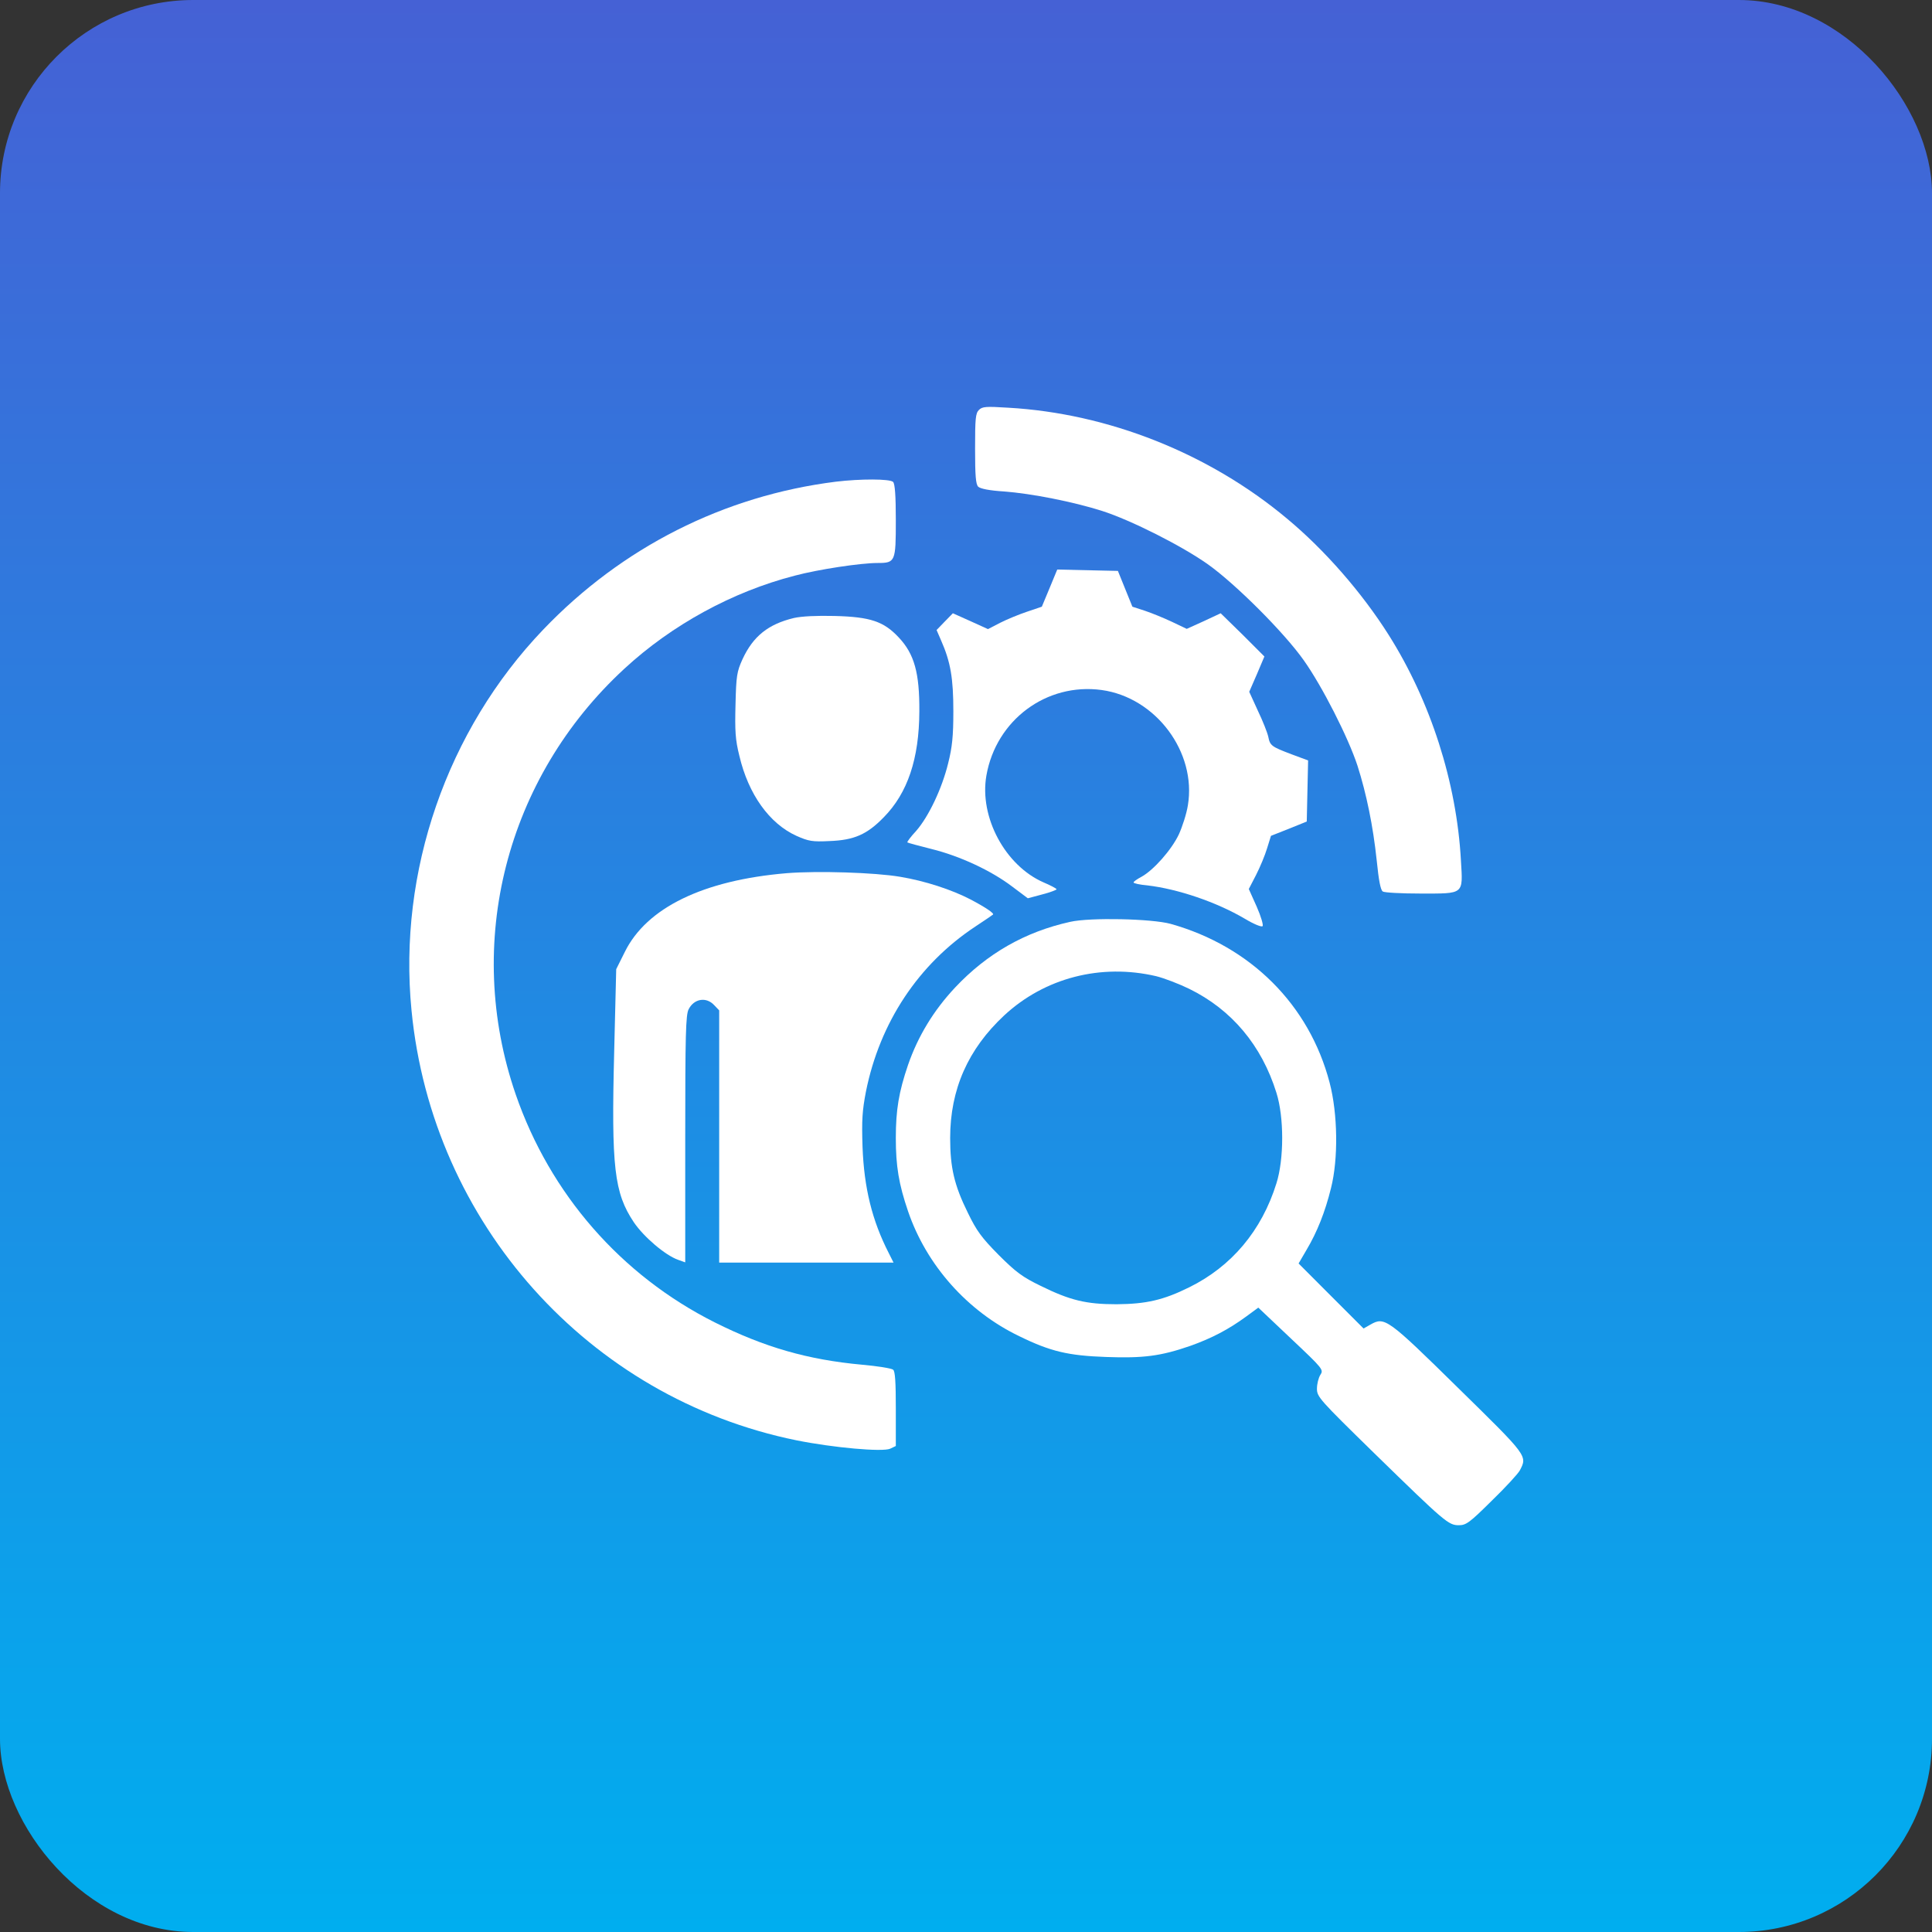
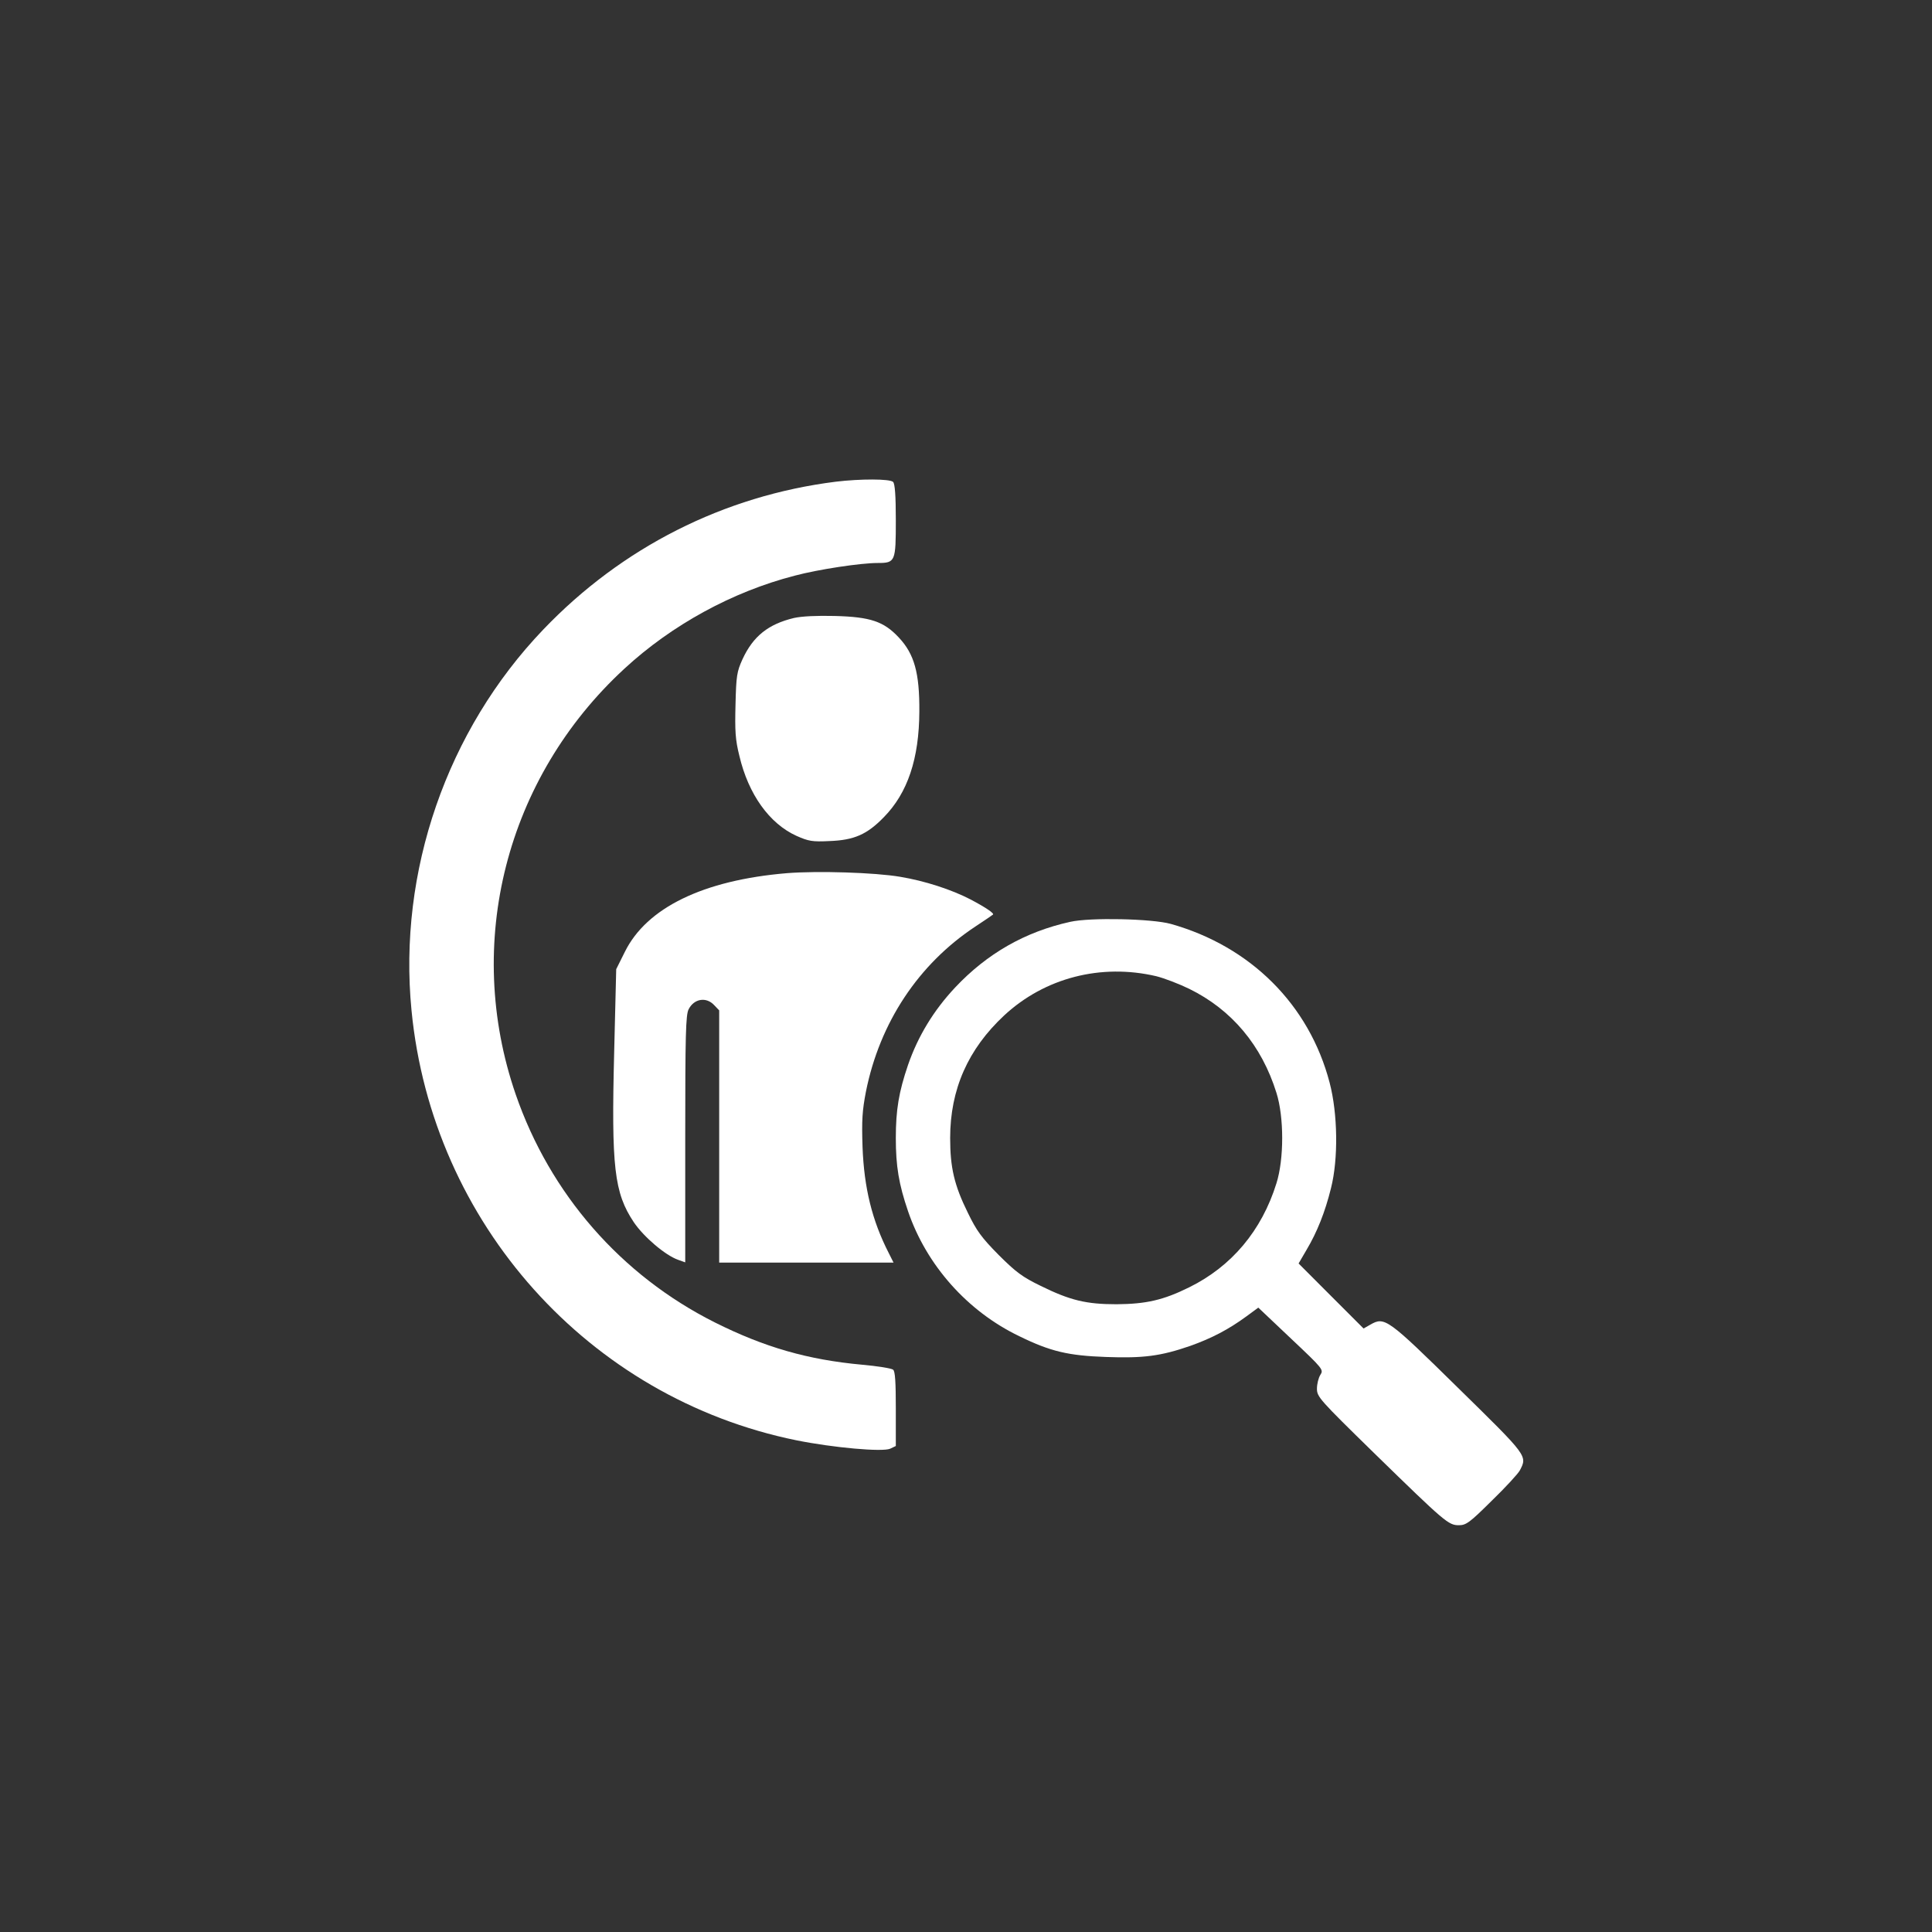
<svg xmlns="http://www.w3.org/2000/svg" width="40" height="40" viewBox="0 0 40 40" fill="none">
  <rect x="0" y="0" width="40" height="40" fill="#333333" stroke="none" />
-   <rect width="40" height="40" rx="4" fill="url(#paint0_linear_7549_1232)" />
  <g clip-path="url(#clip0_7549_1232)">
-     <path d="M20.267 8.488C20.197 8.558 20.188 8.67 20.188 9.289C20.188 9.852 20.202 10.025 20.253 10.077C20.3 10.119 20.483 10.156 20.783 10.175C21.355 10.217 22.231 10.391 22.817 10.578C23.417 10.77 24.477 11.305 25.016 11.689C25.587 12.097 26.591 13.1 26.994 13.672C27.373 14.206 27.913 15.266 28.105 15.852C28.292 16.438 28.428 17.103 28.503 17.811C28.545 18.228 28.583 18.43 28.63 18.458C28.667 18.481 29.014 18.5 29.408 18.5C30.322 18.5 30.289 18.528 30.247 17.816C30.158 16.198 29.619 14.52 28.752 13.147C28.198 12.27 27.425 11.384 26.647 10.738C25.034 9.387 22.944 8.558 20.872 8.441C20.413 8.412 20.337 8.417 20.267 8.488Z" fill="white" />
    <path d="M17.305 9.973C14.984 10.264 12.875 11.333 11.248 13.034C9.252 15.12 8.239 18.045 8.52 20.919C8.947 25.325 12.186 28.944 16.489 29.82C17.263 29.975 18.27 30.064 18.43 29.994L18.547 29.938V29.169C18.547 28.611 18.533 28.391 18.491 28.358C18.458 28.33 18.167 28.283 17.849 28.255C16.724 28.152 15.828 27.894 14.797 27.378C12.856 26.403 11.389 24.72 10.677 22.658C9.599 19.531 10.475 16.105 12.927 13.845C13.911 12.936 15.163 12.252 16.452 11.919C16.948 11.787 17.82 11.656 18.172 11.656C18.538 11.656 18.547 11.628 18.547 10.77C18.547 10.259 18.528 10.016 18.491 9.978C18.425 9.912 17.811 9.912 17.305 9.973Z" fill="white" />
-     <path d="M21.73 12.177L21.57 12.561L21.266 12.664C21.097 12.72 20.848 12.823 20.708 12.894L20.455 13.025L20.094 12.861L19.728 12.697L19.559 12.87L19.391 13.044L19.484 13.259C19.681 13.705 19.738 14.042 19.738 14.727C19.738 15.242 19.714 15.472 19.63 15.805C19.503 16.325 19.227 16.906 18.969 17.202C18.856 17.323 18.776 17.431 18.786 17.441C18.795 17.45 19.02 17.511 19.283 17.577C19.873 17.722 20.525 18.027 20.956 18.355L21.28 18.598L21.575 18.519C21.739 18.477 21.875 18.425 21.875 18.411C21.875 18.397 21.753 18.331 21.608 18.27C20.811 17.923 20.272 16.916 20.422 16.058C20.623 14.905 21.669 14.131 22.808 14.286C23.933 14.441 24.776 15.575 24.594 16.672C24.566 16.85 24.477 17.122 24.406 17.277C24.252 17.6 23.881 18.017 23.633 18.153C23.544 18.2 23.469 18.252 23.469 18.27C23.469 18.289 23.595 18.317 23.755 18.331C24.392 18.406 25.189 18.678 25.77 19.02C25.958 19.133 26.117 19.198 26.141 19.175C26.159 19.152 26.108 18.973 26.019 18.772L25.855 18.406L26.005 18.116C26.089 17.952 26.192 17.703 26.234 17.562L26.314 17.305L26.684 17.159L27.055 17.009L27.069 16.377L27.083 15.744L26.741 15.617C26.323 15.458 26.295 15.439 26.258 15.252C26.239 15.167 26.145 14.928 26.042 14.713L25.864 14.323L26.023 13.958L26.178 13.592L25.728 13.142L25.273 12.697L24.922 12.861L24.57 13.02L24.266 12.875C24.097 12.795 23.844 12.692 23.703 12.645L23.445 12.561L23.295 12.191L23.145 11.82L22.517 11.806L21.889 11.792L21.73 12.177Z" fill="white" />
    <path d="M16.437 12.795C15.908 12.922 15.594 13.17 15.373 13.648C15.256 13.906 15.242 13.991 15.228 14.586C15.214 15.13 15.223 15.312 15.308 15.65C15.495 16.447 15.931 17.052 16.489 17.305C16.742 17.417 16.817 17.431 17.178 17.413C17.684 17.394 17.951 17.277 18.298 16.92C18.791 16.419 19.03 15.711 19.034 14.727C19.039 13.934 18.931 13.541 18.608 13.198C18.298 12.866 18.022 12.772 17.281 12.753C16.911 12.744 16.602 12.758 16.437 12.795Z" fill="white" />
    <path d="M16.292 18.078C14.558 18.223 13.386 18.795 12.936 19.709L12.758 20.066L12.716 21.777C12.655 24.167 12.716 24.697 13.123 25.306C13.33 25.611 13.775 25.991 14.042 26.084L14.187 26.136V23.581C14.187 21.43 14.197 21.008 14.258 20.895C14.37 20.675 14.623 20.633 14.787 20.811L14.89 20.919V23.53V26.141H16.695H18.5L18.401 25.944C18.055 25.269 17.89 24.594 17.858 23.75C17.839 23.188 17.853 22.991 17.928 22.602C18.214 21.172 19.015 19.962 20.192 19.184C20.384 19.058 20.548 18.945 20.558 18.936C20.59 18.913 20.422 18.795 20.094 18.622C19.705 18.42 19.151 18.238 18.636 18.153C18.116 18.064 16.93 18.027 16.292 18.078Z" fill="white" />
    <path d="M22.156 19.086C21.223 19.292 20.436 19.742 19.775 20.445C19.33 20.919 19.006 21.453 18.8 22.048C18.608 22.611 18.547 22.981 18.547 23.562C18.547 24.144 18.608 24.514 18.8 25.077C19.18 26.192 20.028 27.148 21.102 27.664C21.753 27.983 22.119 28.067 22.902 28.095C23.67 28.123 24.031 28.077 24.641 27.866C25.091 27.706 25.438 27.523 25.803 27.256L26.052 27.073L26.731 27.716C27.397 28.344 27.406 28.358 27.336 28.466C27.298 28.527 27.266 28.653 27.266 28.752C27.266 28.92 27.317 28.977 28.452 30.087C29.923 31.522 29.989 31.578 30.205 31.578C30.355 31.578 30.43 31.522 30.884 31.072C31.17 30.795 31.428 30.514 31.466 30.444C31.625 30.139 31.634 30.153 30.186 28.733C28.723 27.294 28.667 27.256 28.372 27.425L28.231 27.505L27.556 26.83L26.886 26.159L27.05 25.878C27.27 25.508 27.434 25.095 27.556 24.603C27.711 23.994 27.697 23.056 27.528 22.414C27.106 20.802 25.892 19.592 24.238 19.128C23.848 19.02 22.569 18.992 22.156 19.086ZM23.938 20.211C24.106 20.253 24.411 20.37 24.622 20.473C25.503 20.905 26.122 21.645 26.427 22.625C26.586 23.127 26.586 23.998 26.427 24.5C26.122 25.48 25.498 26.22 24.622 26.652C24.083 26.919 23.727 26.998 23.117 27.003C22.489 27.003 22.156 26.923 21.547 26.623C21.172 26.441 21.036 26.342 20.675 25.981C20.319 25.62 20.22 25.484 20.038 25.109C19.756 24.538 19.672 24.172 19.672 23.562C19.672 22.555 20.042 21.72 20.792 21.022C21.631 20.244 22.794 19.944 23.938 20.211Z" fill="white" />
  </g>
  <defs>
    <linearGradient id="paint0_linear_7549_1232" x1="20" y1="0" x2="20" y2="40" gradientUnits="userSpaceOnUse">
      <stop stop-color="#4561D5" />
      <stop offset="1" stop-color="#00AEEF" />
    </linearGradient>
    <clipPath id="clip0_7549_1232">
      <rect width="24" height="24" fill="white" transform="translate(8 8)" />
    </clipPath>
  </defs>
</svg>